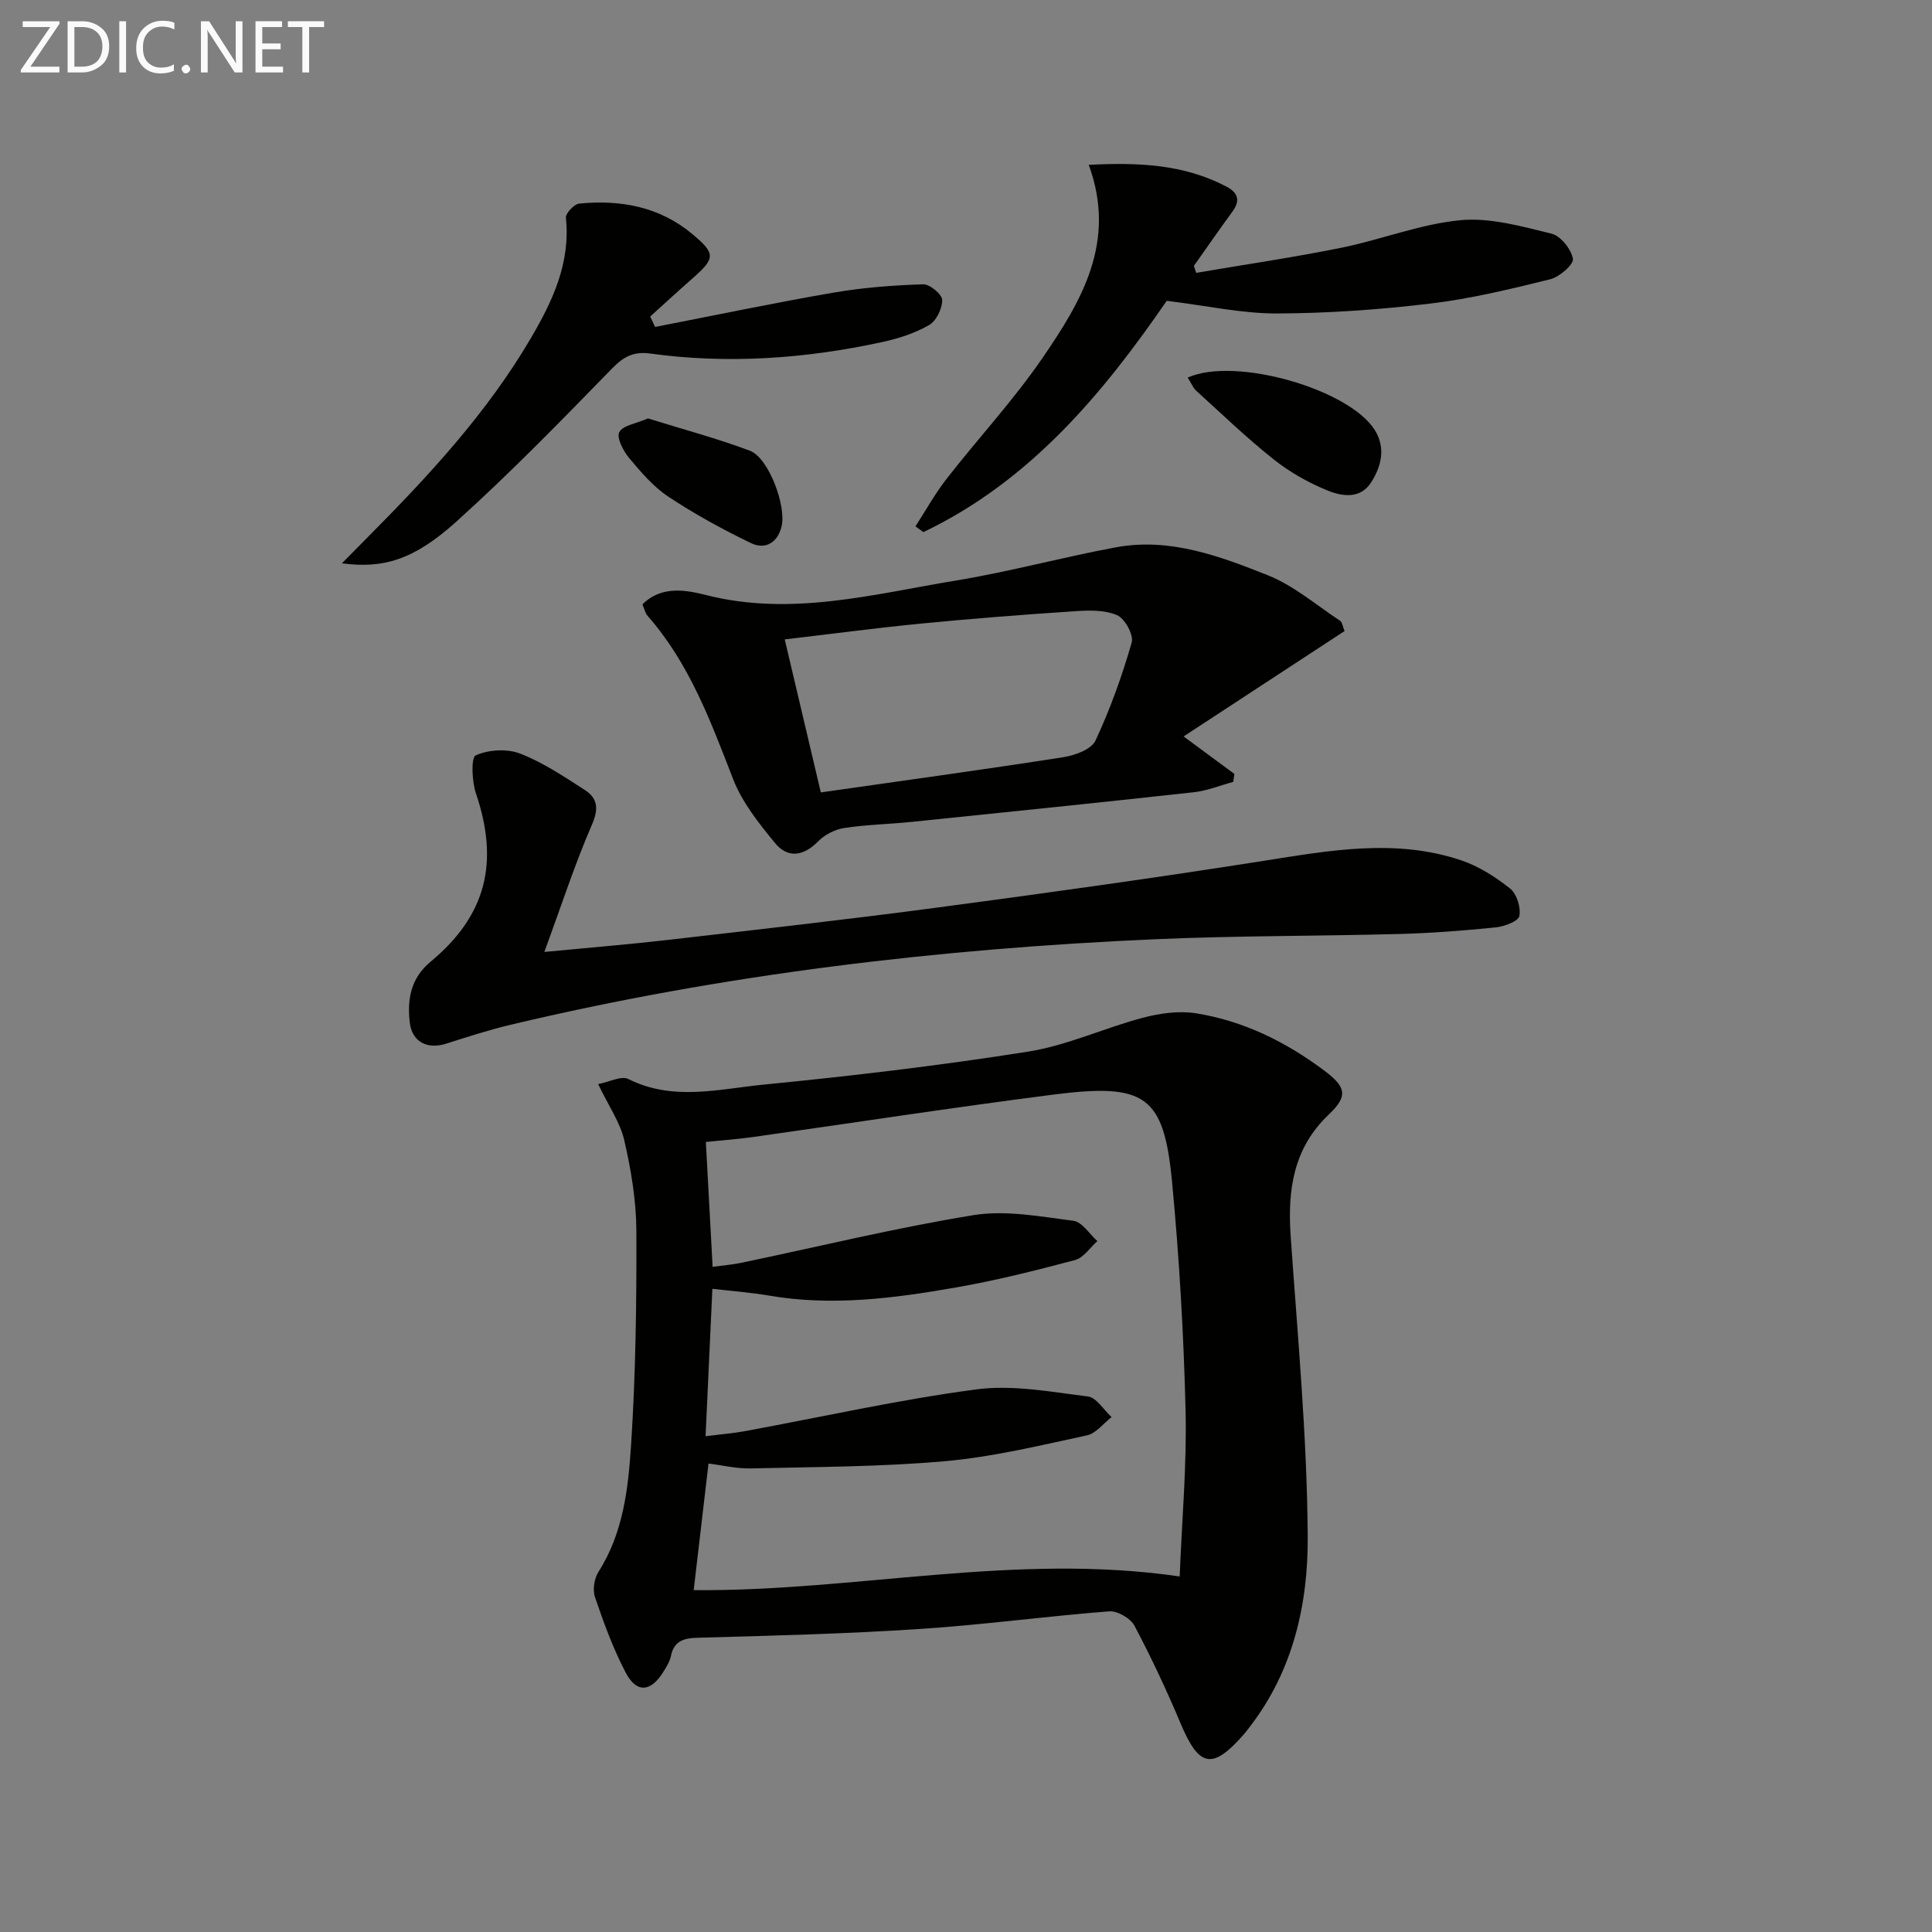
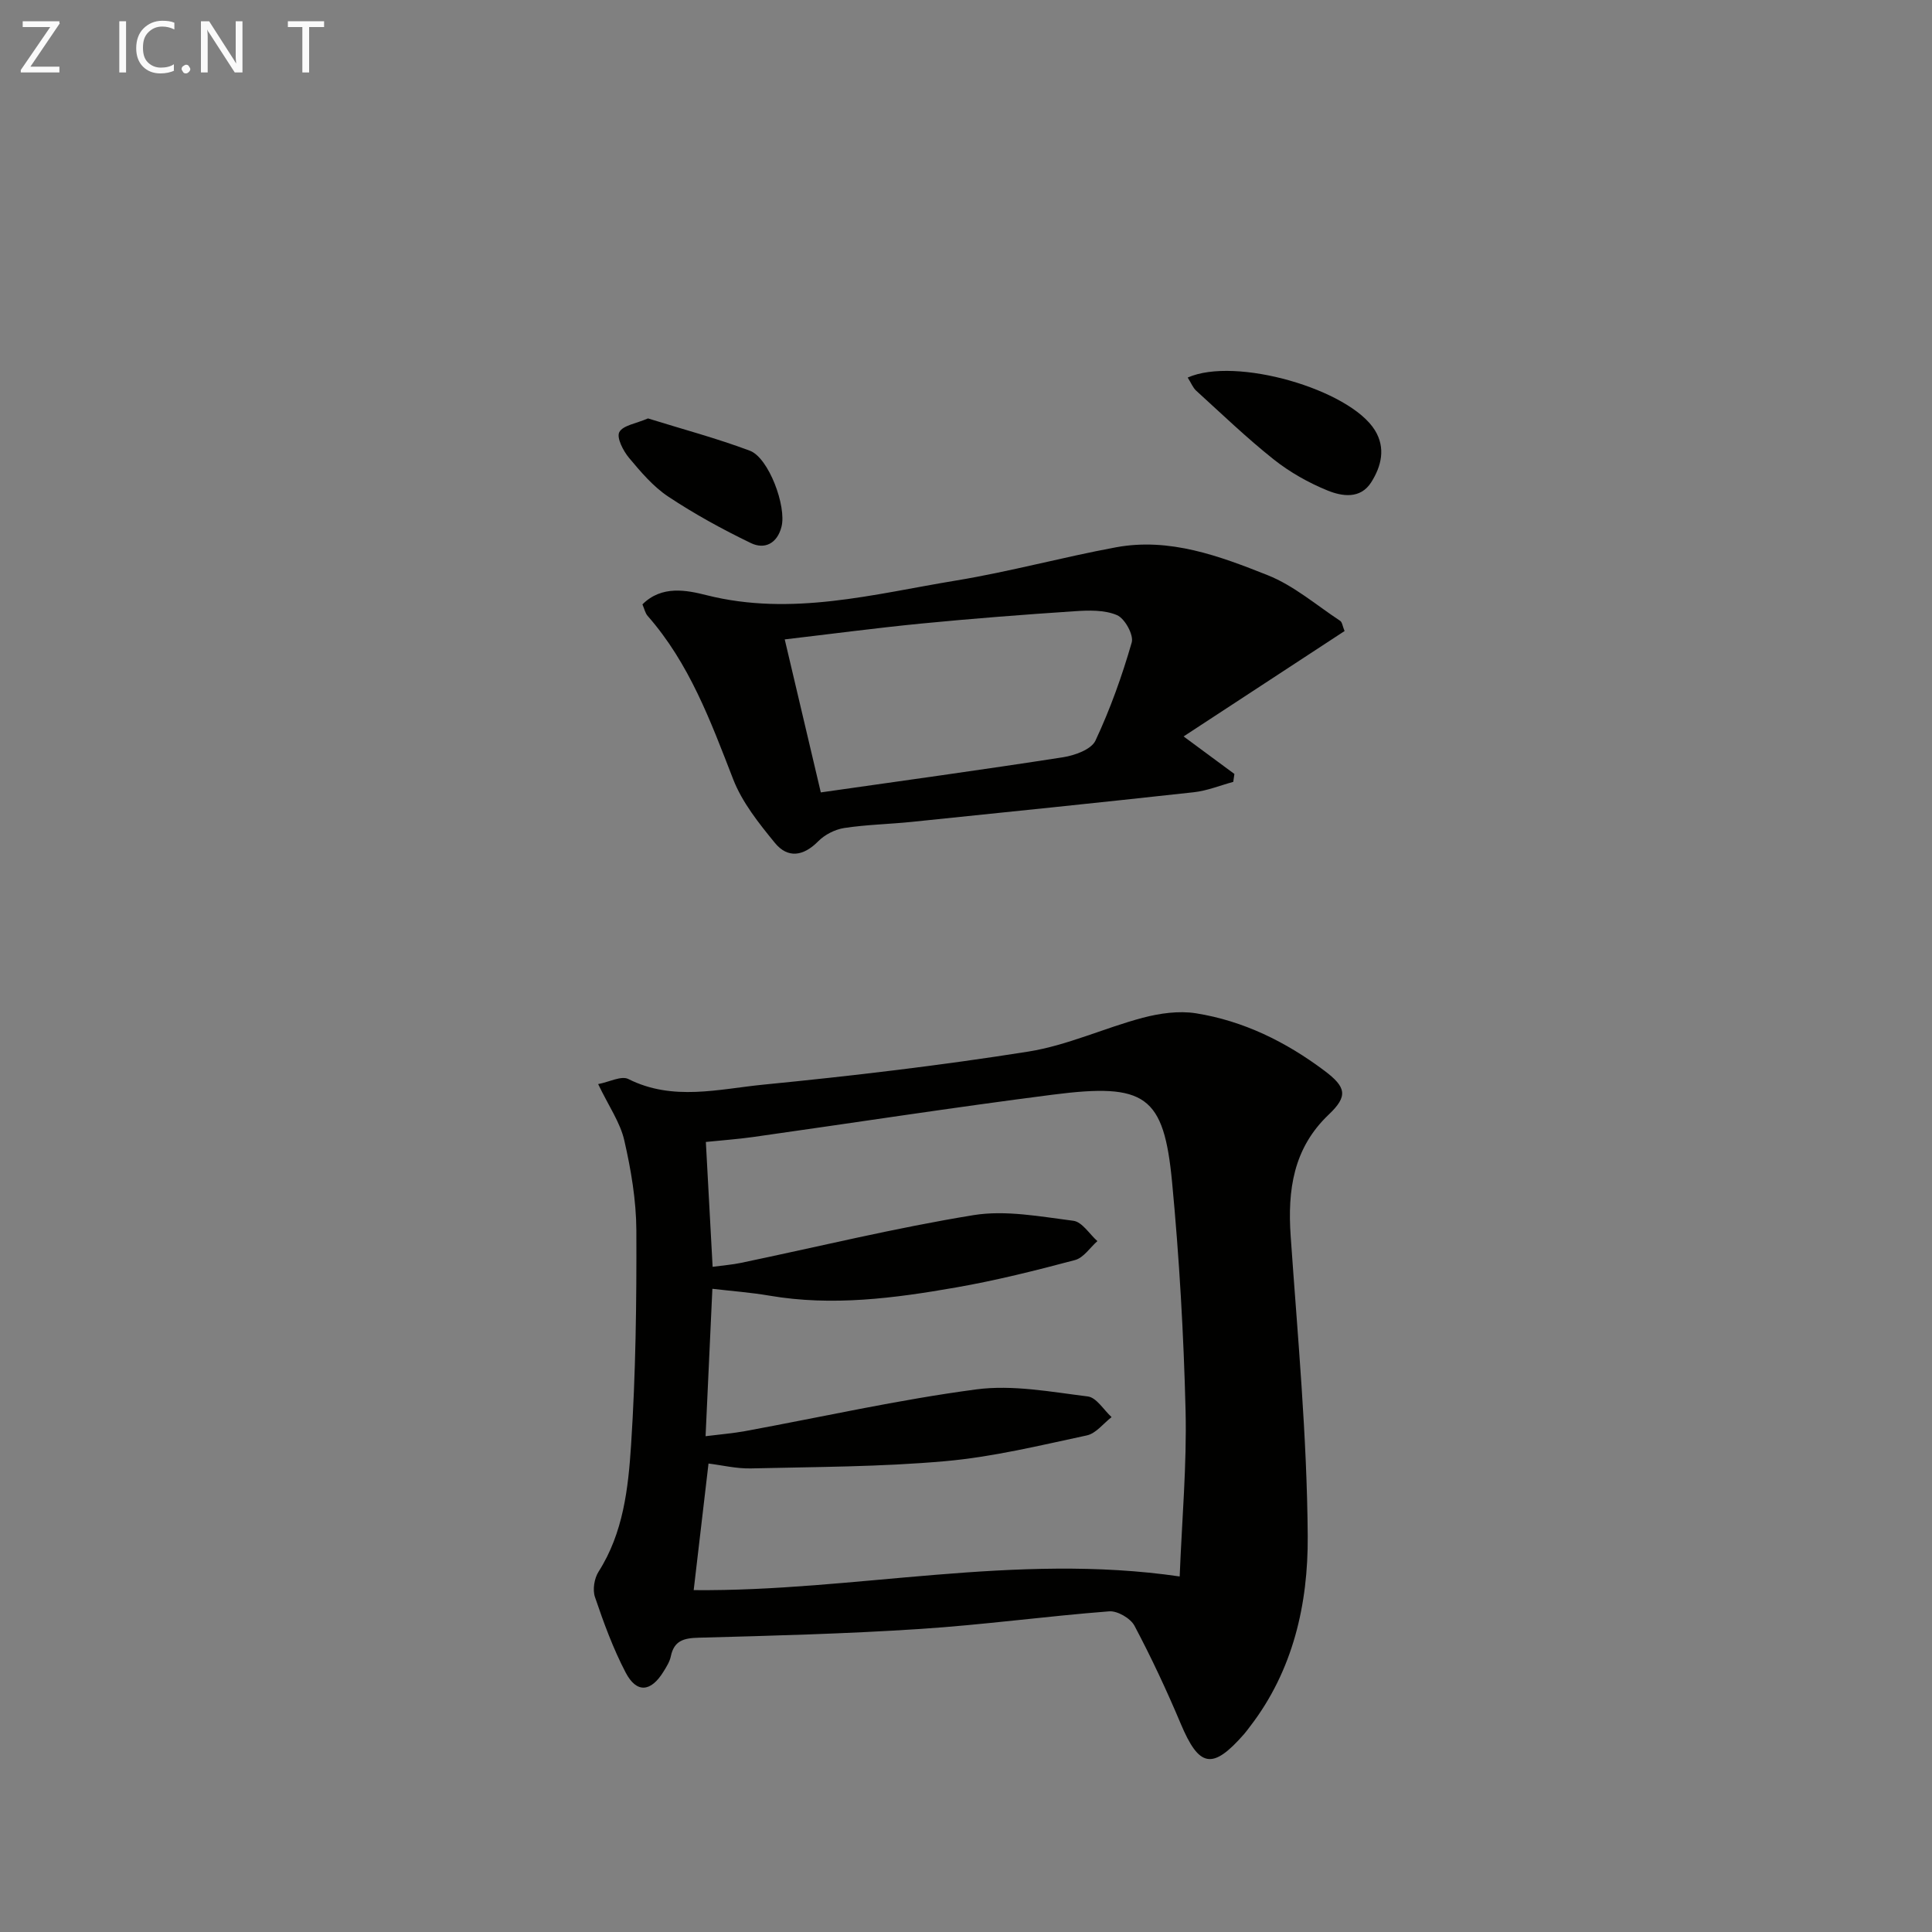
<svg xmlns="http://www.w3.org/2000/svg" enable-background="new 0 0 400 400" viewBox="0 0 400 400">
  <rect x="0" y="0" width="400" height="400" fill="#808080" stroke="none" />
  <path d="m123.84 224.45c2.32-.44 4.8-1.78 6.25-1.05 9.23 4.64 18.73 2.07 27.99 1.16 18.33-1.8 36.64-3.96 54.82-6.84 8.06-1.28 15.73-4.89 23.69-7 3.53-.93 7.47-1.49 11.02-.93 9.83 1.57 18.61 5.9 26.57 11.87 4.58 3.43 4.93 5.29.92 9.1-7.35 6.98-8.54 15.64-7.88 25.17 1.44 20.71 3.39 41.43 3.53 62.15.09 13.95-3 27.78-11.96 39.39-.41.53-.79 1.07-1.23 1.57-6.54 7.46-9.29 6.9-13.11-2.18-2.9-6.88-6.07-13.67-9.57-20.27-.82-1.54-3.52-3.11-5.23-2.98-13.08 1.01-26.1 2.8-39.18 3.65-15.26 1-30.56 1.4-45.85 1.81-3.07.08-5.07.61-5.74 3.88-.23 1.1-.9 2.15-1.51 3.14-2.61 4.24-5.56 4.53-7.83.2-2.6-4.97-4.55-10.31-6.36-15.64-.52-1.51-.14-3.86.74-5.24 5.14-8.06 6.15-17.26 6.74-26.28.96-14.76 1.15-29.59 1.09-44.39-.03-6.23-1.1-12.55-2.5-18.65-.85-3.71-3.23-7.09-5.41-11.64zm23.7 37.83c2.27-.31 4.08-.44 5.84-.81 16.05-3.35 32.01-7.26 48.18-9.89 6.67-1.08 13.82.3 20.67 1.17 1.81.23 3.32 2.74 4.97 4.21-1.53 1.35-2.86 3.45-4.63 3.92-8.14 2.17-16.33 4.22-24.62 5.67-12.78 2.24-25.63 3.93-38.65 1.7-3.84-.66-7.75-.94-11.81-1.42-.48 10.43-.93 20.29-1.41 30.52 3.2-.4 5.68-.6 8.12-1.04 15.97-2.94 31.85-6.52 47.92-8.65 7.52-1 15.44.51 23.1 1.46 1.79.22 3.29 2.79 4.92 4.28-1.7 1.31-3.24 3.39-5.14 3.79-9.72 2.08-19.46 4.46-29.32 5.33-13.34 1.19-26.8 1.18-40.21 1.5-2.99.07-6.01-.67-8.78-1.01-1.08 9.22-2.06 17.59-3.07 26.21 33.35.31 66.51-7.82 100.62-2.83.47-11.82 1.49-23.1 1.22-34.35-.39-15.77-1.3-31.56-2.79-47.26-1.71-18-5.5-20.6-24.7-18.14-20.72 2.65-41.38 5.85-62.07 8.77-3.22.45-6.47.68-9.76 1.02.46 8.69.91 16.96 1.4 25.85z" fill="#010100" />
-   <path d="m112.7 197.09c9.8-.94 17.71-1.58 25.59-2.49 18.63-2.15 37.27-4.24 55.86-6.71 22.54-3 45.06-6.13 67.52-9.67 13.66-2.15 27.25-4.65 40.79-.12 3.66 1.22 7.14 3.44 10.19 5.86 1.38 1.1 2.27 3.95 1.91 5.7-.23 1.1-3.13 2.17-4.92 2.35-6.61.67-13.25 1.18-19.89 1.36-16.8.45-33.62.35-50.41 1.08-45.04 1.97-89.67 7.26-133.6 17.71-4.51 1.07-8.94 2.51-13.37 3.92-3.9 1.25-7.09-.36-7.54-4.43-.53-4.75.19-9.11 4.32-12.54 11.53-9.57 14.23-20.53 9.4-34.81-.85-2.5-1.06-7.46-.05-7.91 2.64-1.19 6.47-1.42 9.18-.37 4.73 1.83 9.08 4.76 13.39 7.53 2.66 1.71 2.93 3.87 1.49 7.18-3.54 8.15-6.29 16.65-9.86 26.36z" fill="#010100" />
  <path d="m278.38 130.65c-11.3 7.4-22.13 14.48-33.33 21.82 3.86 2.85 7.19 5.31 10.52 7.77-.08.55-.16 1.09-.24 1.64-2.73.74-5.43 1.85-8.21 2.15-19.47 2.14-38.95 4.14-58.44 6.14-4.63.47-9.31.56-13.9 1.26-1.92.3-4.03 1.38-5.39 2.76-3.07 3.11-6.3 3.57-8.96.32-3.32-4.06-6.78-8.39-8.64-13.19-4.65-11.97-9.05-23.96-17.7-33.8-.51-.58-.68-1.47-1.08-2.39 4.01-4.01 9.2-2.93 13.25-1.91 17.65 4.45 34.61-.22 51.69-3.03 11.12-1.83 22.03-4.83 33.12-6.88 11.1-2.05 21.44 1.82 31.42 5.79 5.39 2.15 10.04 6.18 14.98 9.44.42.27.49 1.11.91 2.11zm-108.44 33.41c16.79-2.4 33.5-4.69 50.16-7.28 2.42-.38 5.84-1.61 6.7-3.44 3.06-6.52 5.51-13.39 7.51-20.32.45-1.56-1.43-4.97-3.04-5.66-2.59-1.11-5.86-1.01-8.8-.81-10.58.7-21.16 1.52-31.72 2.55-9.48.93-18.93 2.19-28.28 3.28 2.48 10.55 4.83 20.49 7.47 31.68z" fill="#010100" />
-   <path d="m241.56 62.28c-13.06 18.96-28.15 37.27-50.39 47.89-.54-.4-1.09-.8-1.63-1.2 2.14-3.3 4.05-6.77 6.46-9.86 6.54-8.39 13.84-16.25 19.84-25 8.04-11.73 15.44-24.03 9.57-39.98 10.28-.53 19.66-.13 28.47 4.48 2.45 1.28 2.97 2.89 1.28 5.2-2.71 3.71-5.33 7.49-7.98 11.24.16.48.32.96.48 1.44 10.01-1.71 20.07-3.18 30.03-5.19 8.28-1.68 16.33-4.91 24.65-5.71 6.18-.59 12.7 1.28 18.89 2.79 1.89.46 4.07 3.21 4.43 5.21.2 1.15-2.79 3.75-4.7 4.23-8.19 2.02-16.46 4.04-24.81 5.03-10.55 1.26-21.21 2.02-31.83 2.05-7.22.01-14.43-1.6-22.76-2.62z" fill="#010100" />
-   <path d="m135.63 67.69c12.3-2.39 24.57-4.97 36.92-7.1 6.11-1.06 12.36-1.52 18.57-1.73 1.37-.05 3.93 2.08 3.95 3.24.03 1.77-1.22 4.35-2.72 5.21-2.96 1.69-6.38 2.8-9.75 3.52-15.87 3.44-31.89 4.58-48.04 2.36-3.24-.44-5.36.56-7.74 3-10.54 10.82-21.1 21.67-32.31 31.78-8.9 8.03-15.21 9.78-23.72 8.66 2.02-2.05 3.69-3.75 5.37-5.44 12.57-12.65 24.68-25.7 33.75-41.18 4.47-7.62 8.24-15.56 7.25-24.9-.1-.92 1.71-2.86 2.77-2.96 8.53-.83 16.59.62 23.39 6.29 4.87 4.06 4.81 5.01.11 9.15-2.97 2.61-5.88 5.29-8.82 7.95.35.72.68 1.44 1.02 2.15z" fill="#010100" />
  <path d="m245.9 78.17c9.91-4.42 33.54 2.45 38.76 10.91 2.27 3.68 1.34 7.45-.77 10.78-2.24 3.52-6.03 2.91-9.02 1.7-3.95-1.61-7.82-3.79-11.16-6.44-5.59-4.44-10.76-9.42-16.05-14.23-.69-.63-1.05-1.61-1.76-2.72z" fill="#010100" />
  <path d="m134.16 86.63c6.99 2.18 14.17 4.09 21.1 6.69 3.9 1.47 7.62 11.54 6.54 15.74-.88 3.45-3.47 4.76-6.33 3.38-5.89-2.84-11.67-6.01-17.11-9.62-3.12-2.07-5.69-5.11-8.13-8.03-1.21-1.45-2.61-4.18-2.01-5.32.75-1.41 3.48-1.77 5.94-2.84z" fill="#010100" />
  <g fill="#fafafa">
    <path d="m12.4 4.8-6.1 9h6v1.2h-8v-.5l6.1-8.9h-5.7v-1.2h7.6v.4z" />
-     <path d="m14 15v-10.6h3c1.6 0 2.9.5 4 1.4s1.6 2.2 1.6 3.8-.5 3-1.6 3.9-2.4 1.5-4 1.5zm1.4-9.4v8.2h1.6c1.3 0 2.4-.4 3.1-1.1s1.1-1.8 1.1-3.1-.4-2.3-1.2-3-1.8-1-3.1-1z" />
    <path d="m26.1 4.4v10.6h-1.4v-10.6z" />
    <path d="m36.1 14.6c-.8.4-1.8.6-2.9.6-1.5 0-2.7-.5-3.6-1.4s-1.4-2.2-1.4-3.8c0-1.7.5-3.1 1.5-4.1s2.3-1.6 3.9-1.6c1 0 1.8.1 2.5.4v1.4c-.8-.4-1.6-.6-2.5-.6-1.2 0-2.1.4-2.9 1.2s-1.1 1.8-1.1 3.2c0 1.3.3 2.3 1 3s1.6 1.1 2.7 1.1c1 0 2-.2 2.7-.7v1.3z" />
    <path d="m37.6 14.3c0-.2.1-.5.3-.6s.4-.3.6-.3c.3 0 .5.1.6.3s.3.4.3.6-.1.4-.3.6-.4.3-.6.3c-.3 0-.5-.1-.6-.3s-.3-.4-.3-.6z" />
    <path d="m50.2 15h-1.6l-5.3-8.2c-.2-.2-.3-.5-.4-.7 0 .2.1.7.1 1.5v7.4h-1.4v-10.6h1.7l5.2 8.1c.2.4.4.6.4.7 0-.3-.1-.8-.1-1.5v-7.3h1.4z" />
-     <path d="m58.6 15h-5.7v-10.6h5.5v1.2h-4.1v3.4h3.8v1.2h-3.8v3.6h4.3z" />
    <path d="m67.1 5.6h-3.1v9.4h-1.4v-9.4h-3v-1.2h7.5z" />
  </g>
</svg>